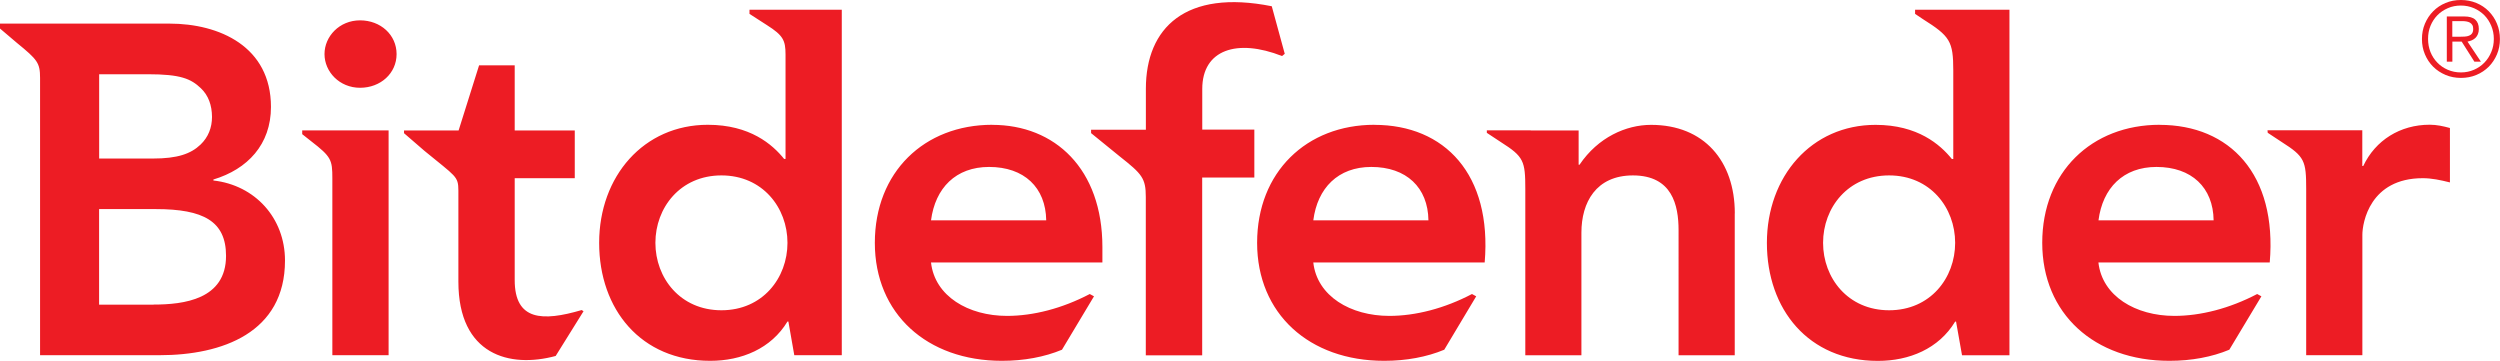
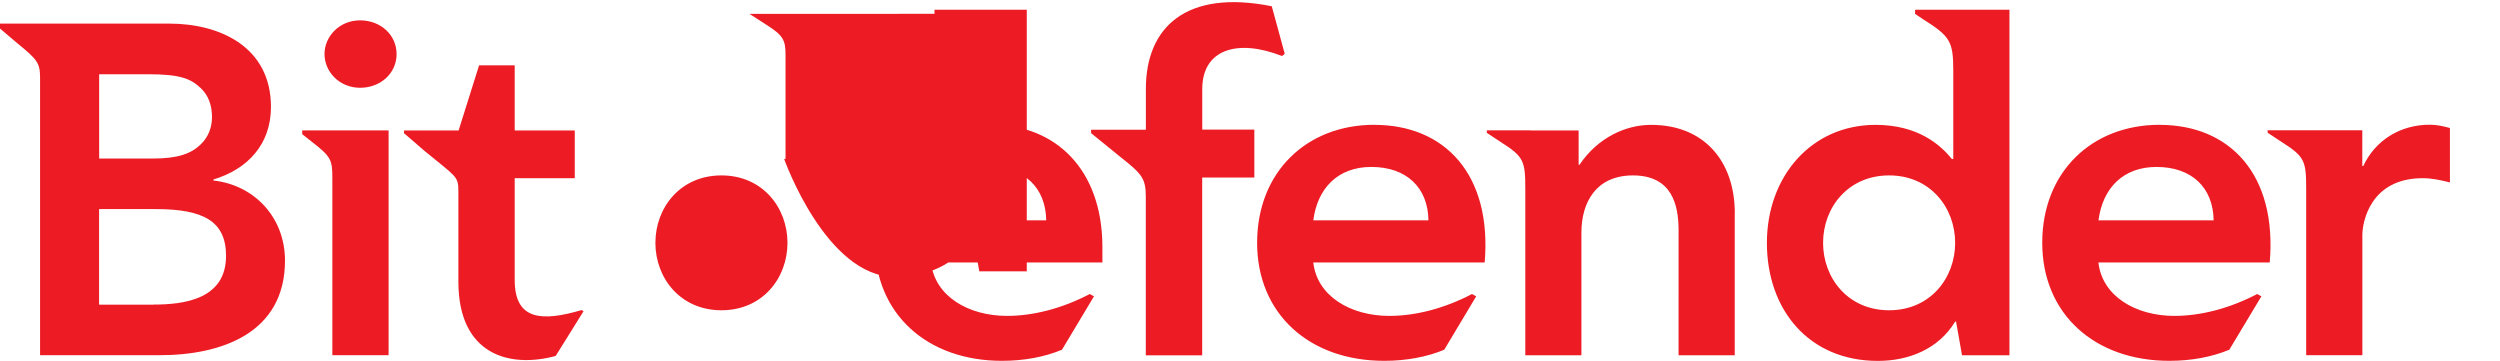
<svg xmlns="http://www.w3.org/2000/svg" id="Layer_2" viewBox="0 0 360.01 51.96">
  <defs>
    <style>.cls-1{fill:#ed1c24;}</style>
  </defs>
  <g id="Layer_1-2">
    <g>
-       <path class="cls-1" d="m142.88 17.97c-9.78.0-16.9 6.81-16.9 17s7.48 16.99 18.31 16.99c3.16.0 6.12-.55 8.64-1.6l4.61-7.69-.61-.33c-3.97 2.08-8.14 3.15-11.91 3.15-5.58.0-10.41-2.84-10.95-7.69h24.68v-2.22c0-11.26-6.83-17.6-15.87-17.6zm-8.81 13.76c.61-4.66 3.57-7.69 8.36-7.69 5.06.0 8.16 2.96 8.23 7.69h-16.59zM311 17.97c-9.79.0-16.91 6.81-16.91 17s7.49 16.99 18.31 16.99c3.16.0 6.12-.55 8.63-1.6l4.62-7.69-.61-.33c-3.97 2.08-8.14 3.15-11.92 3.15-5.58.0-10.4-2.84-10.94-7.69h24.67c1.08-12.68-5.74-19.82-15.86-19.82zm-8.81 13.76c.6-4.66 3.57-7.69 8.35-7.69 5.06.0 8.17 2.96 8.23 7.69h-16.59zM197.92 17.97c-9.77.0-16.89 6.81-16.89 17s7.48 16.99 18.3 16.99c3.17.0 6.13-.55 8.65-1.6l4.6-7.69-.61-.33c-3.96 2.08-8.13 3.15-11.9 3.15-5.58.0-10.41-2.84-10.95-7.69h24.68c1.07-12.68-5.75-19.82-15.88-19.82zm-8.8 13.76c.6-4.66 3.57-7.69 8.35-7.69 5.06.0 8.17 2.96 8.23 7.69h-16.59zM30.73 25.99v-.14c4.92-1.48 8.29-5.05 8.29-10.45.0-8.7-7.42-12-14.62-12H6.95.0v.71l2.45 2.08c2.94 2.4 3.32 2.86 3.32 5.03v39.93h17.2c9.03.0 18.07-3.24 18.07-13.63.0-6.13-4.32-10.86-10.32-11.53zM14.27 10.69h7.01c4.74.0 6.21.65 7.65 2.02 1.09 1.04 1.59 2.46 1.6 4.12.0 1.54-.53 2.92-1.65 3.99-1.4 1.34-3.33 2.01-6.85 2.01h-7.75V10.7zm7.82 33.18h-7.82V30.11h8.16c6.88.0 10.12 1.75 10.12 6.74.0 6.27-6.08 7.01-10.45 7.01zM57.11 7.79c0 2.76-2.3 4.85-5.26 4.85s-5.12-2.3-5.12-4.85 2.15-4.86 5.12-4.86c2.96.0 5.26 2.09 5.26 4.86zm-13.6 10.99h12.45v32.37h-8.1V25.69h0c0-2.68-.15-3.11-3.05-5.35l-1.29-1.02v-.53zM107.93 2l2.53 1.63c2.31 1.47 2.66 2.17 2.66 4.23v15.03h-.2c-1.68-2.09-4.92-4.92-10.99-4.92-9.24.0-15.65 7.42-15.65 17s6.01 16.99 15.99 16.99c4.52.0 8.77-1.75 11.13-5.66h.13l.85 4.85h6.84V1.4h-13.29v.59h0zm-4.04 42.68c-5.93.0-9.51-4.65-9.51-9.71s3.58-9.71 9.51-9.71 9.51 4.65 9.51 9.71-3.57 9.71-9.51 9.71zM275.78 2l1.12.75c3.9 2.46 4.38 3.18 4.38 7.4V22.9h-.2c-1.69-2.09-4.93-4.92-10.99-4.92-9.24.0-15.65 7.42-15.65 17s6 16.99 15.98 16.99c4.52.0 8.77-1.75 11.13-5.66h.13l.86 4.85h6.83V1.4h-13.59v.59h0zm-3.74 42.68c-5.93.0-9.51-4.65-9.51-9.71s3.58-9.71 9.51-9.71 9.51 4.65 9.51 9.71-3.57 9.71-9.51 9.71zm80.76-26.23v7.82c-1.35-.34-2.63-.61-3.91-.61-7.62.0-8.7 6.41-8.7 8.16v17.33h-8.09V27.23c0-4.07-.22-4.68-3.51-6.77l-2.03-1.34-.03-.36h13.65v5.14h.14c1.75-3.71 5.32-5.94 9.57-5.94 1.01.0 1.95.21 2.9.47zm-179.68.21h7.51v6.91h-7.51v25.6H165v-22.8c0-2.71-.54-3.31-3.76-5.85l-4.12-3.35v-.49h7.89v-5.9c0-8.79 5.73-14.36 18.13-11.88l1.87 6.85-.39.32c-6.48-2.55-11.49-.92-11.49 4.74v5.88h0zm76.69 12.06v20.44h-8.09V33.15c0-3.57-.9-7.89-6.57-7.89-5.33.0-7.42 3.91-7.42 8.23v17.67h-8.08V27.24c0-4.07-.22-4.68-3.51-6.77l-2.03-1.34v-.36h6.32v.02h6.9v4.93h.13c2.67-3.96 6.71-5.74 10.3-5.74 7.65.0 12.06 5.24 12.06 12.74zM83.77 44.65l.26.17-4.01 6.44c-6.6 1.79-14.01-.12-14.01-10.7v-14.9 1.78c-.01-2.09-.35-1.98-4.89-5.72l-2.94-2.54v-.39h7.86l2.95-9.38h5.13v9.38h8.65v6.87h-8.65v14.67c0 5.85 4 5.98 9.64 4.32z" />
-       <path class="cls-1" d="m356.61.43c.68.28 1.28.68 1.78 1.19s.9 1.1 1.18 1.79c.29.69.43 1.42.43 2.21s-.14 1.53-.43 2.21-.68 1.27-1.18 1.78c-.51.5-1.1.9-1.78 1.18-.69.29-1.43.43-2.22.43s-1.54-.14-2.22-.43-1.28-.68-1.78-1.18-.9-1.09-1.19-1.78c-.29-.68-.43-1.42-.43-2.21s.14-1.52.43-2.21c.29-.68.68-1.28 1.19-1.79.5-.51 1.1-.91 1.78-1.19.68-.29 1.42-.43 2.22-.43s1.54.15 2.22.43zm-4.12.75c-.58.25-1.08.59-1.5 1.02s-.75.94-.99 1.52c-.24.59-.35 1.21-.35 1.89s.12 1.3.35 1.89c.24.59.57 1.09.99 1.52.42.44.92.78 1.5 1.03s1.21.38 1.89.38 1.3-.13 1.88-.38c.57-.25 1.08-.59 1.5-1.03.42-.43.75-.94.99-1.52.25-.58.37-1.21.37-1.89s-.12-1.3-.37-1.89c-.24-.58-.57-1.09-.99-1.52-.43-.43-.93-.77-1.5-1.02-.58-.25-1.21-.38-1.88-.38s-1.32.12-1.89.38zm-.14 7.68V2.37h2.49c.74.0 1.27.15 1.61.46.34.31.51.75.51 1.34.0.28-.04.53-.13.74-.08.21-.2.39-.35.54-.15.14-.32.26-.52.35-.2.08-.41.15-.63.19l1.93 2.89h-.94l-1.83-2.89h-1.34v2.89h-.8zm2.57-3.59c.24-.01.45-.06.63-.13s.33-.18.44-.34.16-.37.16-.64c0-.23-.04-.42-.13-.56-.08-.14-.2-.25-.34-.34-.15-.08-.31-.14-.5-.17-.18-.03-.37-.05-.57-.05h-1.47v2.25h1.05c.24.0.48.0.72-.02z" />
+       <path class="cls-1" d="m142.88 17.97c-9.78.0-16.9 6.81-16.9 17s7.48 16.99 18.31 16.99c3.16.0 6.12-.55 8.64-1.6l4.61-7.69-.61-.33c-3.97 2.08-8.14 3.15-11.91 3.15-5.58.0-10.41-2.84-10.95-7.69h24.68v-2.22c0-11.26-6.83-17.6-15.87-17.6zm-8.81 13.76c.61-4.66 3.57-7.69 8.36-7.69 5.06.0 8.16 2.96 8.23 7.69h-16.59zM311 17.97c-9.79.0-16.91 6.81-16.91 17s7.49 16.99 18.31 16.99c3.16.0 6.12-.55 8.63-1.6l4.62-7.69-.61-.33c-3.97 2.08-8.14 3.15-11.92 3.15-5.58.0-10.4-2.84-10.94-7.69h24.67c1.08-12.68-5.74-19.82-15.86-19.82zm-8.81 13.76c.6-4.66 3.57-7.69 8.35-7.69 5.06.0 8.17 2.96 8.23 7.69h-16.59zM197.92 17.97c-9.77.0-16.89 6.81-16.89 17s7.48 16.99 18.3 16.99c3.17.0 6.13-.55 8.65-1.6l4.6-7.69-.61-.33c-3.96 2.08-8.13 3.15-11.9 3.15-5.58.0-10.41-2.84-10.95-7.69h24.68c1.07-12.68-5.75-19.82-15.88-19.82zm-8.8 13.76c.6-4.66 3.57-7.69 8.35-7.69 5.06.0 8.17 2.96 8.23 7.69h-16.59zM30.73 25.99v-.14c4.92-1.48 8.29-5.05 8.29-10.45.0-8.7-7.42-12-14.62-12H6.95.0v.71l2.45 2.08c2.94 2.4 3.32 2.86 3.32 5.03v39.93h17.2c9.03.0 18.07-3.24 18.07-13.63.0-6.13-4.32-10.86-10.32-11.53zM14.27 10.69h7.01c4.74.0 6.21.65 7.65 2.02 1.09 1.04 1.59 2.46 1.6 4.12.0 1.54-.53 2.92-1.65 3.99-1.4 1.34-3.33 2.01-6.85 2.01h-7.75V10.7zm7.82 33.18h-7.82V30.11h8.16c6.88.0 10.12 1.75 10.12 6.74.0 6.27-6.08 7.01-10.45 7.01zM57.11 7.79c0 2.76-2.3 4.85-5.26 4.85s-5.12-2.3-5.12-4.85 2.15-4.86 5.12-4.86c2.96.0 5.26 2.09 5.26 4.86zm-13.6 10.99h12.45v32.37h-8.1V25.69h0c0-2.68-.15-3.11-3.05-5.35l-1.29-1.02v-.53zM107.93 2l2.53 1.63c2.31 1.47 2.66 2.17 2.66 4.23v15.03h-.2s6.01 16.99 15.99 16.99c4.52.0 8.77-1.75 11.13-5.66h.13l.85 4.85h6.84V1.4h-13.29v.59h0zm-4.04 42.68c-5.93.0-9.51-4.65-9.51-9.71s3.58-9.71 9.51-9.71 9.51 4.65 9.51 9.71-3.57 9.71-9.51 9.71zM275.78 2l1.12.75c3.9 2.46 4.38 3.18 4.38 7.4V22.9h-.2c-1.69-2.09-4.93-4.92-10.99-4.92-9.24.0-15.65 7.42-15.65 17s6 16.99 15.98 16.99c4.52.0 8.77-1.75 11.13-5.66h.13l.86 4.85h6.83V1.4h-13.59v.59h0zm-3.74 42.68c-5.93.0-9.51-4.65-9.51-9.71s3.58-9.71 9.51-9.71 9.51 4.65 9.51 9.71-3.57 9.71-9.51 9.71zm80.76-26.23v7.82c-1.35-.34-2.63-.61-3.91-.61-7.62.0-8.7 6.41-8.7 8.16v17.33h-8.09V27.23c0-4.07-.22-4.68-3.51-6.77l-2.03-1.34-.03-.36h13.65v5.14h.14c1.75-3.71 5.32-5.94 9.57-5.94 1.01.0 1.95.21 2.9.47zm-179.68.21h7.51v6.91h-7.51v25.6H165v-22.8c0-2.71-.54-3.31-3.76-5.85l-4.12-3.35v-.49h7.89v-5.9c0-8.79 5.73-14.36 18.13-11.88l1.87 6.85-.39.32c-6.48-2.55-11.49-.92-11.49 4.74v5.88h0zm76.69 12.06v20.44h-8.09V33.15c0-3.57-.9-7.89-6.57-7.89-5.33.0-7.42 3.91-7.42 8.23v17.67h-8.08V27.24c0-4.07-.22-4.68-3.51-6.77l-2.03-1.34v-.36h6.32v.02h6.9v4.93h.13c2.67-3.96 6.71-5.74 10.3-5.74 7.65.0 12.06 5.24 12.06 12.74zM83.77 44.65l.26.17-4.01 6.44c-6.6 1.79-14.01-.12-14.01-10.7v-14.9 1.78c-.01-2.09-.35-1.98-4.89-5.72l-2.94-2.54v-.39h7.86l2.95-9.38h5.13v9.38h8.65v6.87h-8.65v14.67c0 5.85 4 5.98 9.64 4.32z" />
    </g>
  </g>
</svg>